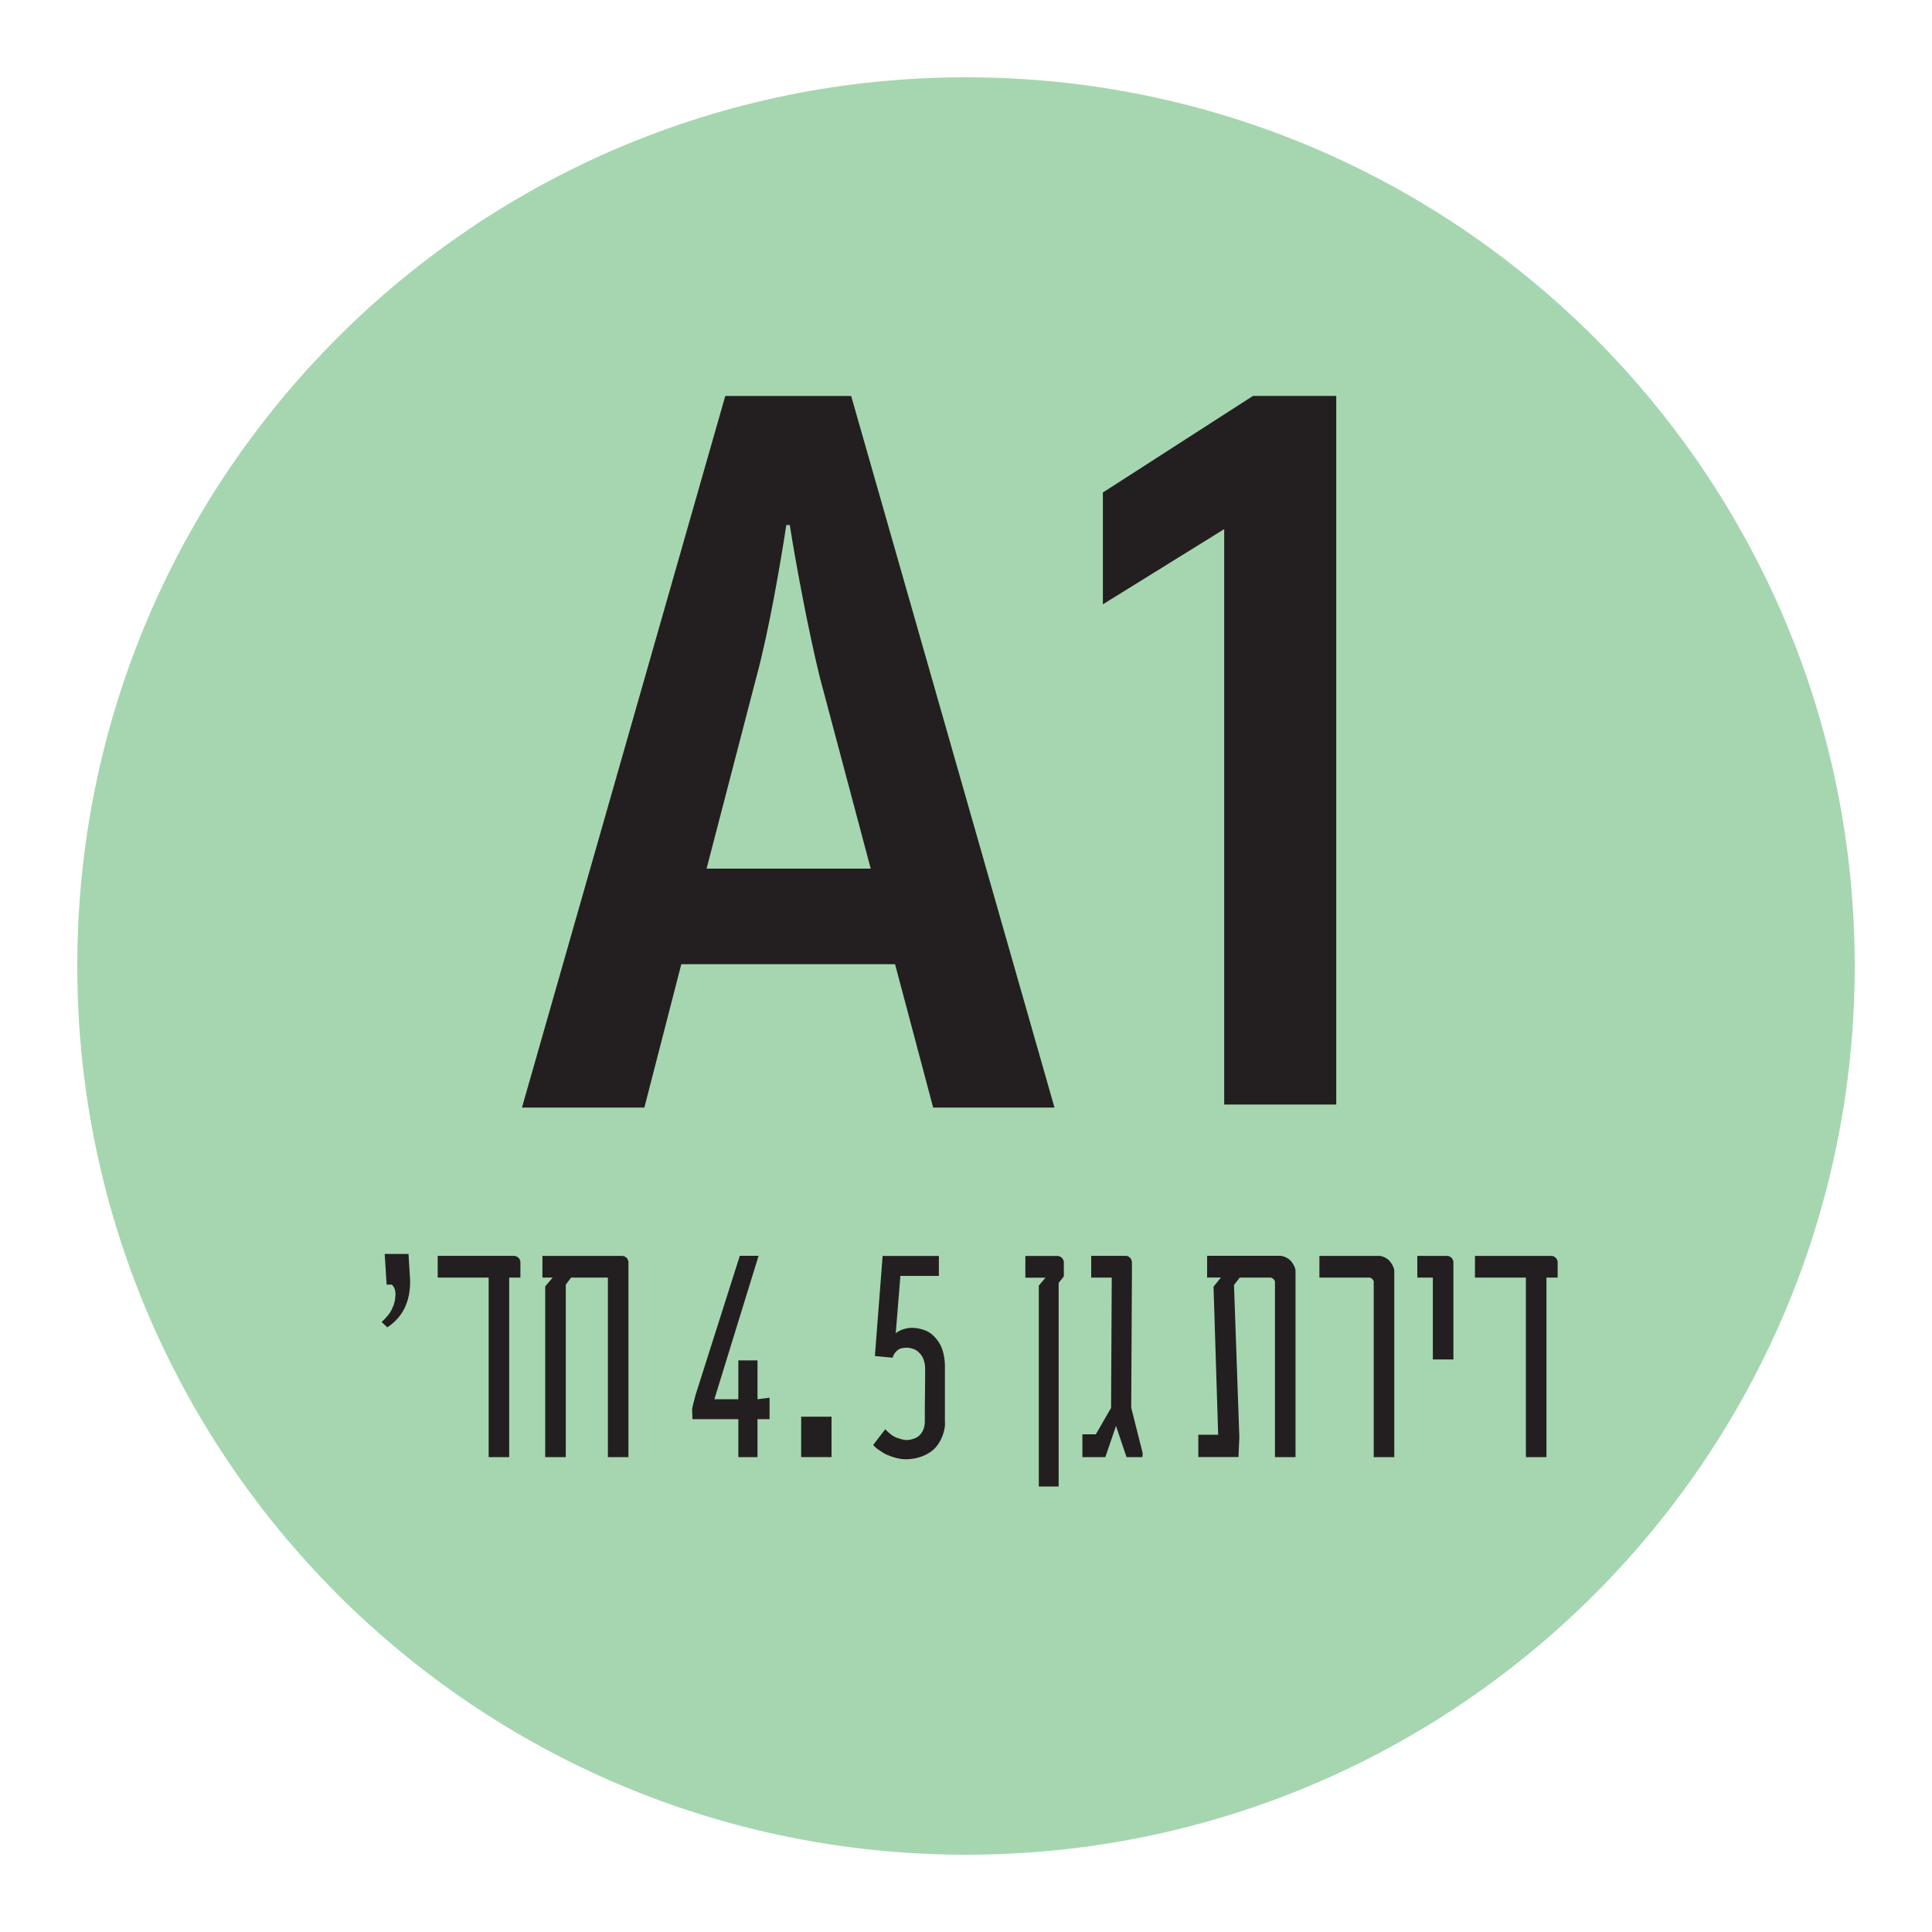
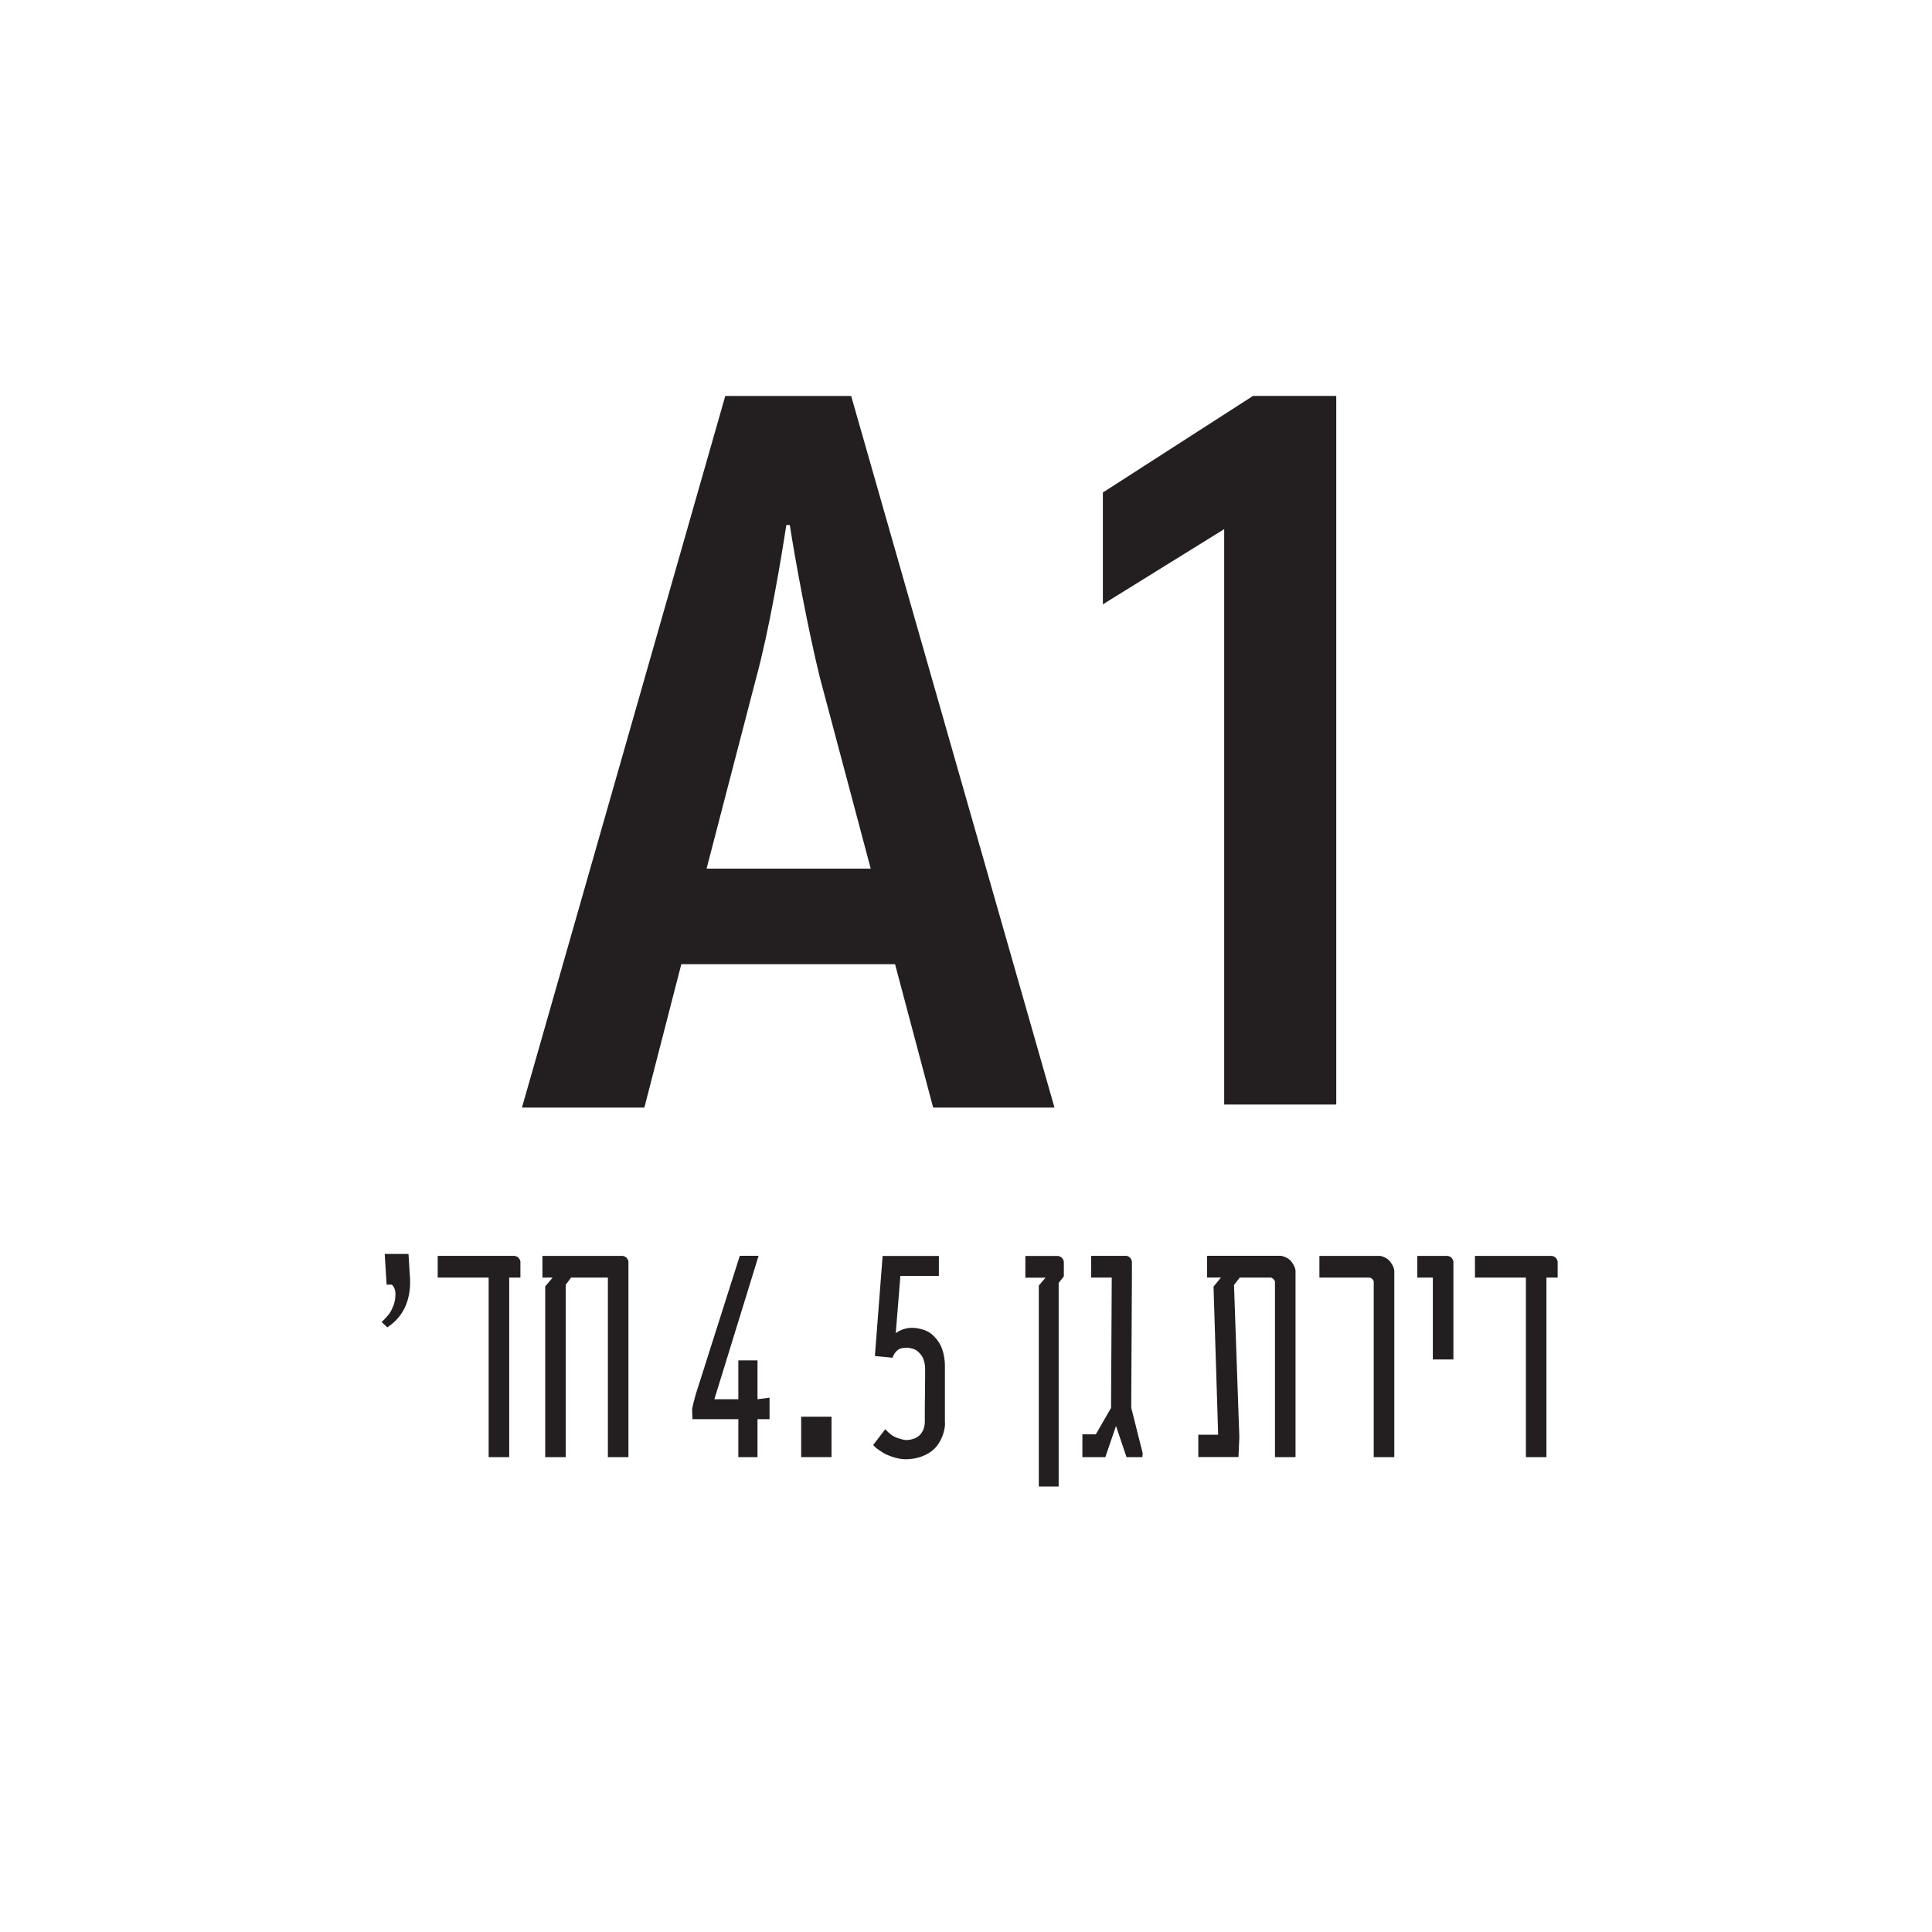
<svg xmlns="http://www.w3.org/2000/svg" id="Layer_1" data-name="Layer 1" viewBox="0 0 250 250">
  <defs>
    <style>
      .cls-1 {
        fill: #a6d6b0;
      }

      .cls-2 {
        fill: #231f20;
      }
    </style>
  </defs>
-   <path class="cls-1" d="M125,240c63.51,0,115-51.49,115-115S188.51,10,125,10,10,61.49,10,125s51.49,115,115,115" />
  <path class="cls-2" d="M53.05,165.2c.09,1.43-.1,2.7-.58,3.81-.48,1.11-1.26,2.03-2.35,2.75l-.74-.69c.24-.21,.49-.47,.77-.8,.28-.32,.49-.67,.64-1.05,.22-.43,.35-.96,.38-1.59,.03-.63-.13-1.09-.47-1.4h-.67l-.25-3.97h3.08l.18,2.93Zm14.29,.12h-1.45v23.23h-2.66v-23.23h-6.59v-2.81h9.96c.4,.08,.65,.32,.74,.73v2.08Zm13.98,23.23h-2.66v-23.23h-4.76l-.69,.92v22.31h-2.66v-22.09l.96-1.14h-1.32v-2.81h10.39c.4,.08,.65,.32,.74,.73v25.32Z" />
  <g>
    <path class="cls-2" d="M99.58,183.64h-1.56v4.91h-2.48v-4.91h-5.94l-.04-1.32c.06-.35,.21-.96,.45-1.83l5.72-17.99h2.43l-5.72,18.56h3.1v-5.03h2.48v5.03l1.56-.2v2.77Z" />
    <path class="cls-2" d="M107.6,188.55h-3.93v-5.23h3.93v5.23Z" />
    <path class="cls-2" d="M122.29,184.13c0,.51-.1,1.04-.3,1.59-.2,.55-.48,1.05-.84,1.49-.28,.33-.61,.6-.97,.82-.37,.22-.73,.38-1.09,.5-.37,.12-.71,.2-1.05,.24-.33,.04-.61,.06-.84,.06-.73,0-1.58-.21-2.55-.63-.31-.17-.62-.36-.92-.57-.28-.18-.53-.4-.74-.65l1.56-2.04c.51,.56,1.02,.94,1.54,1.12,.52,.18,.92,.28,1.21,.28,.33,0,.67-.07,1.02-.2,.35-.13,.63-.33,.84-.61,.34-.42,.51-.96,.51-1.61v-1.1c0-.71,0-1.48,.02-2.33,.01-.85,.02-1.62,.02-2.34v-1.11c0-.29-.05-.62-.16-.98-.1-.37-.28-.68-.54-.94-.24-.28-.51-.46-.82-.57-.31-.1-.59-.16-.86-.16-.22,0-.45,.03-.69,.08-.21,.05-.39,.15-.55,.29s-.26,.26-.32,.36c-.03,.05-.07,.12-.13,.22-.06,.09-.1,.21-.13,.35l-2.3-.22,1-12.95h7.28v2.58h-4.98l-.6,7.41c.34-.25,.7-.43,1.06-.53,.36-.11,.71-.16,1.04-.16,.52,0,1.06,.1,1.63,.3s1.08,.59,1.54,1.15c.42,.51,.7,1.08,.86,1.71s.23,1.2,.23,1.71v7.45Z" />
  </g>
  <path class="cls-2" d="M137.66,165.16l-.67,.85v26.34h-2.57v-26l.87-1.02h-2.61v-2.81h4.24c.4,.08,.65,.32,.74,.73v1.93Zm10.2,22.94l-.04,.45h-2.05l-1.36-4.03-1.38,4.03h-2.97v-2.95h1.74l1.97-3.42,.09-16.86h-2.66v-2.81h4.58c.37,.08,.6,.32,.69,.73v1.85l-.09,17.06,1.5,5.96Zm19.78,.45h-2.66v-22.74c-.09-.22-.25-.39-.49-.49h-4.07l-.74,.96,.69,19.69-.11,2.57h-5.2v-2.89h2.57l-.6-19.16,.96-1.18h-1.79v-2.81h9.56c.64,.13,1.11,.41,1.42,.85,.31,.43,.46,.81,.46,1.12v24.08Zm12.78,0h-2.66v-22.74c-.06-.22-.22-.39-.49-.49h-6.54v-2.81h7.86c.61,.13,1.07,.41,1.37,.85,.31,.43,.46,.81,.46,1.12v24.08Zm7.65-12.64h-2.66v-10.59h-2.01v-2.81h3.93c.4,.08,.65,.32,.74,.73v12.68Zm13.49-10.59h-1.45v23.23h-2.66v-23.23h-6.59v-2.81h9.96c.4,.08,.65,.32,.74,.73v2.08Z" />
  <g>
    <path class="cls-2" d="M115.81,124.77h-27.65l-4.78,18.55h-15.84l26.31-92.08h16.29l26.31,92.08h-15.7l-4.93-18.55Zm-3.14-12.37l-6.58-24.73c-1.49-6.05-3.14-14.87-3.89-19.73h-.45c-.75,4.87-2.24,13.68-3.89,19.73l-6.43,24.73h21.23Z" />
    <path class="cls-2" d="M172.91,51.24v91.69h-14.5V68.47l-15.7,9.73v-14.47l19.43-12.5h10.76Z" />
  </g>
</svg>